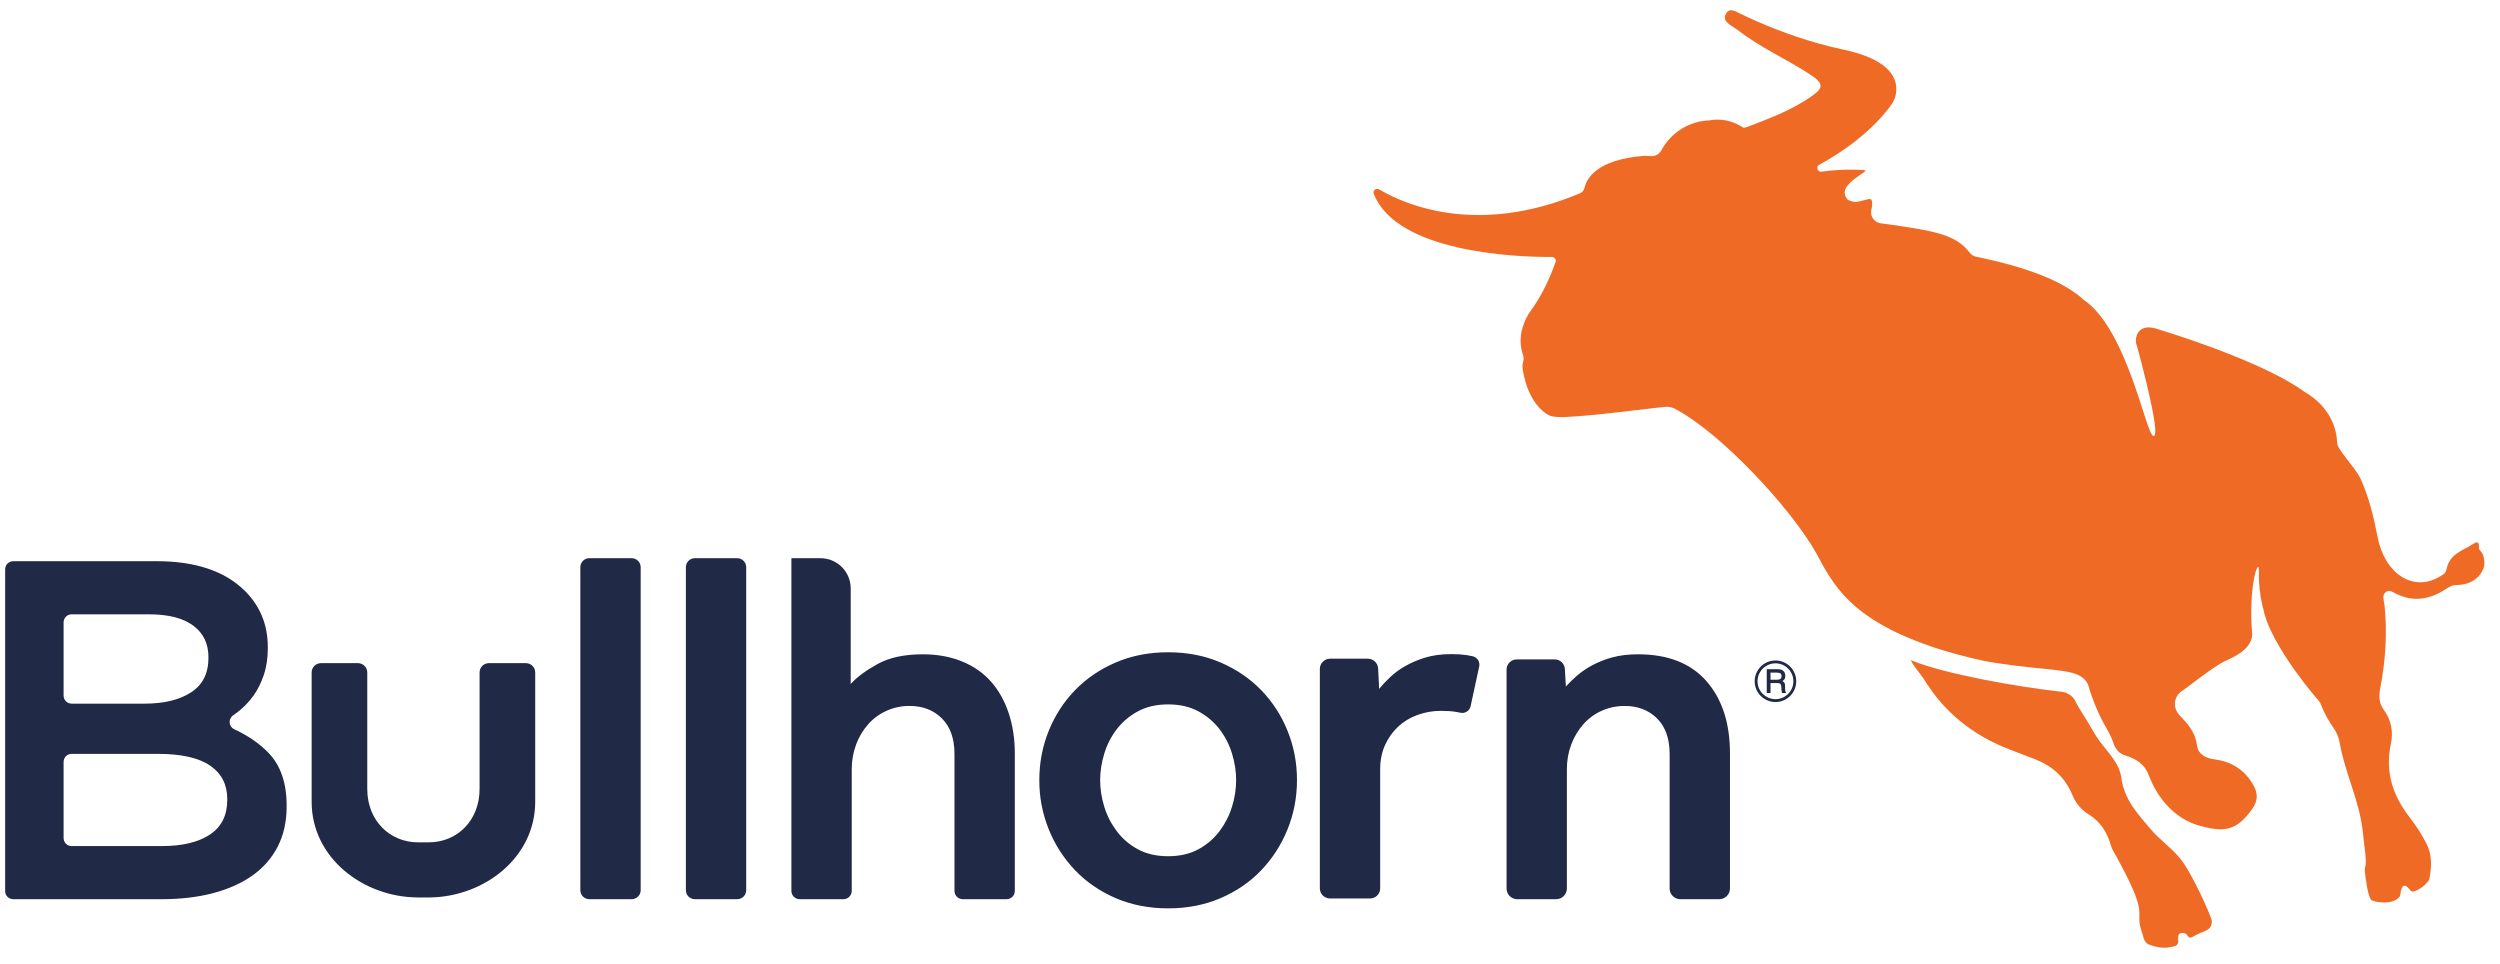
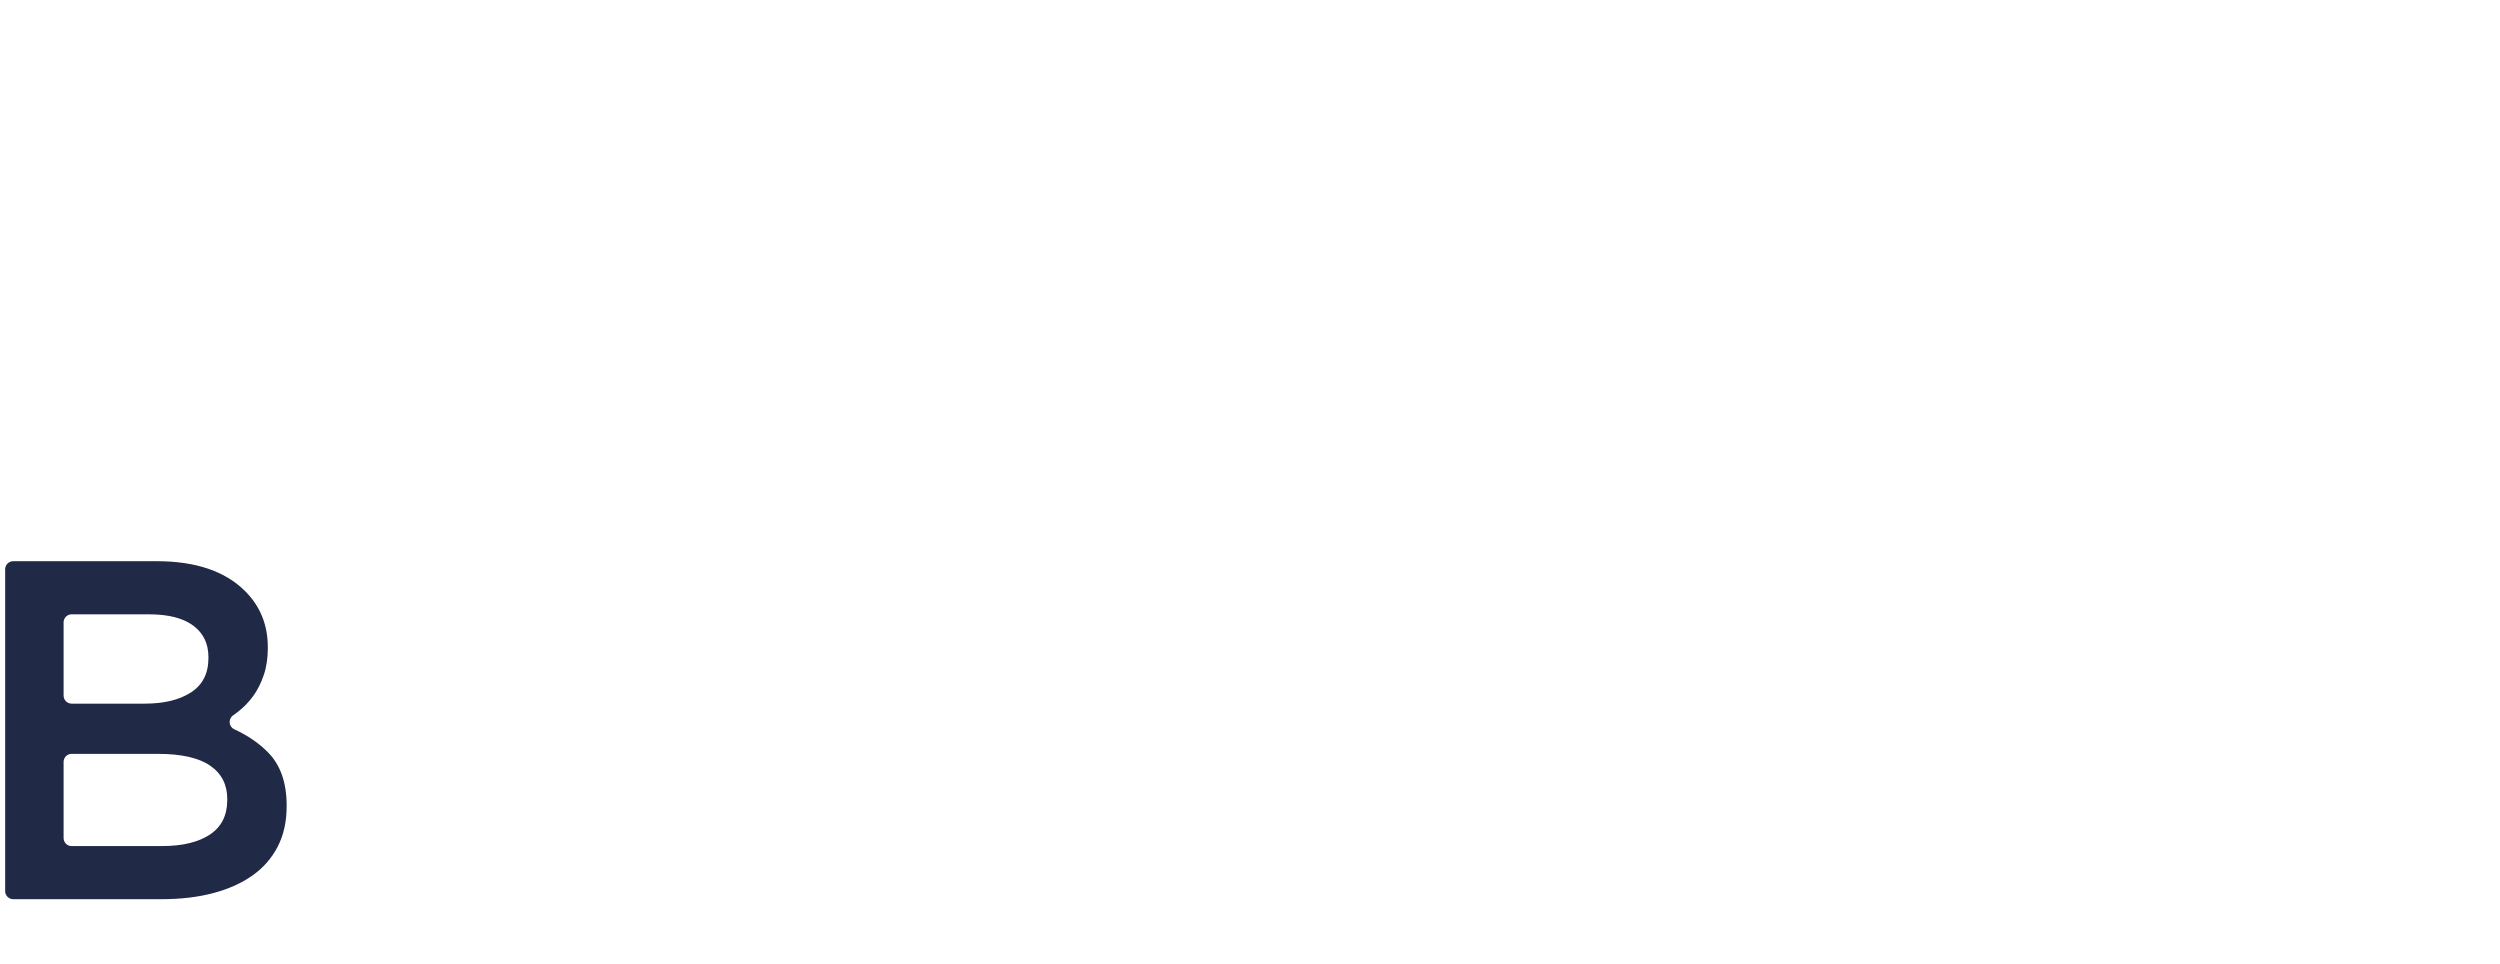
<svg xmlns="http://www.w3.org/2000/svg" width="96" height="37" viewBox="0 0 96 37" fill="none">
  <path fill-rule="evenodd" clip-rule="evenodd" d="M0.198 21.859C0.199 21.777 0.231 21.699 0.289 21.641C0.347 21.583 0.425 21.551 0.507 21.55H6.02C7.515 21.55 8.646 21.934 9.413 22.7C9.994 23.281 10.284 23.998 10.284 24.851V24.888C10.284 25.271 10.232 25.617 10.127 25.926C10.022 26.235 9.886 26.504 9.719 26.733C9.553 26.96 9.357 27.163 9.135 27.335C9.076 27.382 9.015 27.426 8.954 27.468C8.757 27.606 8.777 27.903 8.996 28.004C9.508 28.239 9.941 28.535 10.293 28.892C10.769 29.375 11.007 30.054 11.007 30.932V30.969C11.007 31.55 10.893 32.063 10.665 32.508C10.436 32.953 10.102 33.335 9.691 33.62C9.271 33.917 8.767 34.143 8.18 34.297C7.593 34.452 6.934 34.529 6.206 34.529H0.507C0.467 34.529 0.427 34.521 0.389 34.505C0.352 34.49 0.317 34.467 0.289 34.438C0.26 34.41 0.237 34.376 0.222 34.338C0.206 34.301 0.198 34.261 0.198 34.22V21.859H0.198ZM5.556 27.02C6.298 27.02 6.892 26.876 7.336 26.587C7.781 26.298 8.004 25.858 8.004 25.269V25.231C8.004 24.715 7.809 24.312 7.42 24.023C7.031 23.735 6.465 23.59 5.723 23.59H2.751C2.711 23.59 2.67 23.598 2.633 23.613C2.595 23.629 2.561 23.652 2.532 23.68C2.504 23.709 2.481 23.743 2.465 23.781C2.45 23.818 2.442 23.859 2.442 23.899V26.711C2.442 26.882 2.58 27.02 2.751 27.02H5.556ZM6.224 32.489C7.003 32.489 7.615 32.342 8.06 32.047C8.505 31.752 8.727 31.309 8.727 30.718V30.682C8.727 30.129 8.507 29.701 8.069 29.4C7.63 29.099 6.959 28.948 6.057 28.948H2.751C2.71 28.948 2.67 28.956 2.632 28.971C2.595 28.987 2.561 29.01 2.532 29.038C2.503 29.067 2.481 29.101 2.465 29.139C2.45 29.176 2.442 29.217 2.442 29.257V32.18C2.442 32.351 2.58 32.49 2.751 32.49L6.224 32.489Z" fill="#202945" />
-   <path fill-rule="evenodd" clip-rule="evenodd" d="M22.63 21.435H24.256C24.447 21.435 24.602 21.59 24.602 21.78V34.184C24.602 34.374 24.447 34.529 24.256 34.529H22.63C22.538 34.529 22.451 34.492 22.386 34.428C22.321 34.363 22.285 34.275 22.285 34.184V21.78C22.285 21.59 22.439 21.435 22.63 21.435ZM26.683 21.435H28.309C28.499 21.435 28.654 21.59 28.654 21.78V34.184C28.654 34.374 28.499 34.529 28.309 34.529H26.683C26.591 34.529 26.504 34.492 26.439 34.428C26.374 34.363 26.338 34.275 26.338 34.184V21.78C26.338 21.59 26.493 21.435 26.683 21.435ZM30.39 21.435H31.507C31.815 21.435 32.11 21.558 32.328 21.775C32.545 21.993 32.667 22.288 32.667 22.596V26.265C32.903 26.003 33.247 25.748 33.698 25.499C34.149 25.25 34.729 25.125 35.435 25.125C35.998 25.125 36.502 25.218 36.947 25.401C37.392 25.584 37.762 25.842 38.056 26.176C38.351 26.51 38.576 26.912 38.733 27.383C38.89 27.854 38.969 28.372 38.969 28.934V34.211C38.969 34.252 38.961 34.294 38.945 34.333C38.929 34.371 38.906 34.406 38.876 34.436C38.846 34.465 38.811 34.489 38.773 34.505C38.734 34.521 38.693 34.529 38.651 34.529H36.97C36.886 34.529 36.805 34.495 36.745 34.436C36.686 34.376 36.652 34.295 36.652 34.211V28.953C36.652 28.364 36.492 27.91 36.172 27.59C35.851 27.269 35.435 27.108 34.925 27.108C34.62 27.106 34.319 27.17 34.041 27.295C33.772 27.416 33.531 27.593 33.335 27.815C33.135 28.043 32.979 28.306 32.874 28.591C32.761 28.895 32.704 29.218 32.707 29.542V34.21C32.707 34.252 32.699 34.294 32.683 34.332C32.667 34.371 32.643 34.406 32.614 34.435C32.584 34.465 32.549 34.489 32.511 34.505C32.472 34.52 32.431 34.529 32.389 34.529H30.708C30.624 34.529 30.543 34.495 30.483 34.436C30.424 34.376 30.39 34.295 30.39 34.211V21.435V21.435ZM58.242 25.322H59.702C59.802 25.322 59.897 25.36 59.97 25.428C60.042 25.497 60.086 25.59 60.091 25.69L60.129 26.363C60.247 26.232 60.388 26.094 60.551 25.95C60.732 25.794 60.929 25.66 61.14 25.548C61.386 25.417 61.646 25.314 61.915 25.243C62.203 25.165 62.531 25.125 62.897 25.125C64.048 25.125 64.926 25.469 65.528 26.156C66.129 26.843 66.431 27.769 66.431 28.934V34.117C66.431 34.344 66.246 34.529 66.019 34.529H64.526C64.417 34.529 64.312 34.486 64.235 34.408C64.157 34.331 64.114 34.226 64.114 34.117V28.954C64.114 28.365 63.954 27.91 63.633 27.59C63.313 27.269 62.897 27.109 62.386 27.109C62.072 27.109 61.778 27.171 61.503 27.295C61.233 27.416 60.992 27.593 60.797 27.815C60.597 28.044 60.441 28.306 60.335 28.591C60.222 28.895 60.166 29.218 60.168 29.543V34.117C60.168 34.345 59.984 34.529 59.757 34.529H58.264C58.209 34.529 58.156 34.519 58.106 34.498C58.056 34.477 58.011 34.447 57.972 34.409C57.934 34.37 57.904 34.325 57.883 34.275C57.862 34.225 57.852 34.171 57.852 34.117V25.712C57.852 25.609 57.893 25.51 57.966 25.436C58.039 25.363 58.138 25.322 58.242 25.322M68.976 26.159C68.976 26.302 68.94 26.436 68.869 26.558C68.799 26.68 68.698 26.781 68.576 26.851C68.456 26.922 68.318 26.959 68.178 26.959C68.036 26.959 67.903 26.922 67.78 26.851C67.658 26.782 67.556 26.681 67.486 26.559C67.416 26.438 67.379 26.301 67.379 26.161C67.379 26.021 67.416 25.883 67.486 25.762C67.558 25.637 67.656 25.54 67.779 25.469C67.903 25.398 68.036 25.362 68.178 25.362C68.32 25.362 68.453 25.398 68.576 25.468C68.699 25.538 68.796 25.637 68.868 25.761C68.94 25.886 68.976 26.018 68.976 26.159ZM68.866 26.16C68.866 26.038 68.836 25.924 68.773 25.817C68.714 25.711 68.627 25.624 68.522 25.564C68.418 25.503 68.299 25.471 68.178 25.471C68.057 25.471 67.939 25.503 67.834 25.564C67.728 25.623 67.641 25.711 67.581 25.817C67.519 25.923 67.489 26.039 67.489 26.162C67.489 26.285 67.519 26.399 67.581 26.505C67.642 26.611 67.727 26.695 67.835 26.756C67.939 26.817 68.058 26.849 68.179 26.849C68.299 26.849 68.418 26.817 68.522 26.756C68.629 26.694 68.713 26.611 68.774 26.504C68.836 26.398 68.866 26.284 68.866 26.16ZM67.843 25.696H68.228C68.318 25.696 68.382 25.705 68.421 25.723C68.462 25.741 68.496 25.772 68.519 25.811C68.543 25.851 68.556 25.899 68.556 25.952C68.557 25.994 68.548 26.036 68.531 26.073C68.508 26.107 68.478 26.135 68.442 26.154C68.477 26.169 68.506 26.194 68.526 26.226C68.54 26.252 68.547 26.298 68.547 26.363V26.466C68.547 26.515 68.558 26.555 68.579 26.588L68.594 26.612H68.431C68.42 26.568 68.412 26.523 68.409 26.478L68.402 26.366C68.402 26.335 68.395 26.306 68.382 26.279C68.371 26.262 68.356 26.249 68.337 26.242C68.299 26.232 68.26 26.228 68.22 26.231H67.988V26.612H67.843V25.696ZM67.988 25.829V26.101H68.216C68.285 26.101 68.332 26.093 68.356 26.078C68.393 26.055 68.412 26.017 68.412 25.964C68.412 25.917 68.398 25.883 68.372 25.861C68.346 25.84 68.296 25.829 68.225 25.829L67.988 25.829ZM51.077 25.294H52.525C52.736 25.294 52.909 25.459 52.92 25.669L52.959 26.453C53.064 26.322 53.199 26.178 53.362 26.021C53.537 25.855 53.732 25.71 53.941 25.589C54.186 25.449 54.446 25.337 54.716 25.256C55.011 25.164 55.348 25.118 55.727 25.118C55.95 25.118 56.149 25.131 56.326 25.157C56.402 25.168 56.478 25.183 56.554 25.201C56.638 25.221 56.711 25.273 56.758 25.346C56.804 25.418 56.82 25.506 56.802 25.591L56.471 27.12C56.462 27.163 56.444 27.203 56.418 27.239C56.393 27.275 56.361 27.305 56.323 27.328C56.286 27.351 56.244 27.367 56.201 27.373C56.157 27.38 56.113 27.378 56.071 27.368C56.019 27.355 55.966 27.344 55.914 27.336C55.75 27.31 55.557 27.297 55.335 27.297C55.021 27.297 54.72 27.349 54.432 27.454C54.155 27.552 53.901 27.706 53.686 27.905C53.474 28.105 53.304 28.346 53.185 28.612C53.061 28.887 52.999 29.194 52.999 29.535V34.112C52.999 34.327 52.825 34.501 52.61 34.501H51.071C50.968 34.501 50.869 34.46 50.796 34.387C50.723 34.314 50.682 34.215 50.682 34.112V25.689C50.682 25.471 50.859 25.294 51.077 25.294ZM18.773 25.465C18.726 25.465 18.68 25.474 18.636 25.492C18.593 25.51 18.553 25.536 18.52 25.569C18.487 25.603 18.461 25.642 18.443 25.686C18.425 25.729 18.416 25.776 18.416 25.822V30.297C18.416 31.523 17.54 32.345 16.472 32.345H16.047C14.979 32.345 14.103 31.522 14.103 30.297V25.822C14.103 25.776 14.094 25.729 14.076 25.686C14.058 25.642 14.031 25.603 13.998 25.57C13.965 25.537 13.926 25.51 13.882 25.492C13.839 25.474 13.793 25.465 13.746 25.465H12.325C12.23 25.465 12.139 25.503 12.072 25.57C12.005 25.637 11.967 25.728 11.967 25.822V30.787C11.967 32.944 13.941 34.444 16.028 34.462L16.043 34.463L16.067 34.463L16.451 34.463V34.464L16.48 34.463H16.526V34.462C18.599 34.427 20.552 32.932 20.552 30.787V25.822C20.552 25.727 20.514 25.637 20.447 25.569C20.38 25.502 20.289 25.465 20.194 25.465H18.773H18.773ZM39.91 29.954C39.91 29.287 40.031 28.656 40.273 28.06C40.506 27.479 40.849 26.949 41.284 26.5C41.716 26.055 42.236 25.701 42.845 25.439C43.453 25.178 44.123 25.047 44.856 25.047C45.589 25.047 46.26 25.177 46.868 25.439C47.477 25.701 47.998 26.055 48.429 26.5C48.864 26.949 49.208 27.48 49.44 28.06C49.682 28.656 49.804 29.287 49.804 29.954C49.804 30.622 49.682 31.253 49.44 31.849C49.206 32.432 48.863 32.965 48.43 33.419C47.998 33.871 47.477 34.227 46.869 34.489C46.26 34.75 45.59 34.881 44.856 34.881C44.124 34.881 43.453 34.75 42.844 34.489C42.236 34.227 41.716 33.871 41.284 33.419C40.85 32.965 40.507 32.432 40.273 31.849C40.03 31.247 39.906 30.604 39.91 29.954ZM44.857 32.879C45.301 32.879 45.688 32.791 46.015 32.614C46.334 32.444 46.612 32.206 46.83 31.918C47.043 31.634 47.206 31.315 47.31 30.975C47.414 30.645 47.467 30.301 47.468 29.954C47.468 29.627 47.416 29.29 47.311 28.943C47.209 28.602 47.046 28.283 46.83 28.001C46.61 27.717 46.332 27.482 46.015 27.314C45.688 27.137 45.301 27.049 44.857 27.049C44.411 27.049 44.026 27.137 43.698 27.314C43.381 27.483 43.103 27.717 42.884 28.001C42.668 28.283 42.505 28.602 42.403 28.943C42.301 29.271 42.248 29.611 42.246 29.954C42.246 30.295 42.298 30.635 42.403 30.975C42.507 31.316 42.668 31.63 42.884 31.918C43.101 32.206 43.379 32.444 43.698 32.614C44.025 32.791 44.412 32.879 44.856 32.879" fill="#202945" />
-   <path fill-rule="evenodd" clip-rule="evenodd" d="M82.573 31.826C82.918 32.242 83.382 32.549 83.728 32.979C84.191 33.551 84.929 35.221 84.935 35.374C84.934 35.755 84.627 35.734 84.327 35.907C84.184 35.96 84.1 36.11 83.961 35.876C83.926 35.849 83.885 35.831 83.841 35.825C83.797 35.82 83.753 35.827 83.713 35.845C83.627 35.883 83.634 36.013 83.645 36.143C83.651 36.224 83.602 36.303 83.53 36.325C83.279 36.403 83.018 36.422 82.735 36.338C82.513 36.272 82.353 36.265 82.288 35.916L82.279 35.887C81.88 34.812 82.699 35.435 81.12 32.622L81.062 32.478C80.93 31.985 80.65 31.54 80.202 31.269C79.925 31.101 79.71 30.848 79.589 30.547C79.305 29.854 78.814 29.421 78.178 29.167C77.761 29.001 77.336 28.853 76.92 28.678C75.975 28.282 74.856 27.564 74.038 26.325C74.003 26.272 73.96 26.219 73.928 26.156C73.86 26.02 73.269 25.312 73.405 25.36C74.645 25.878 77.519 26.385 79.16 26.563C79.404 26.59 79.626 26.742 79.715 26.971C79.728 27.004 79.851 27.213 79.874 27.248C80.375 28.035 80.404 28.158 80.609 28.438C80.935 28.884 81.381 29.297 81.457 29.859C81.576 30.737 82.11 31.265 82.573 31.826ZM95.289 21.201C95.263 21.166 95.185 21.121 95.191 21.032C95.213 20.733 95.062 20.825 94.95 20.899C94.564 21.157 94.06 21.249 93.938 21.892C93.91 22.034 93.775 22.086 93.67 22.149C92.667 22.744 91.562 22.036 91.293 20.591C91.152 19.843 90.967 19.111 90.668 18.429C90.508 18.061 90.036 17.571 89.806 17.186C89.767 17.123 89.746 17.05 89.743 16.976C89.732 16.579 89.563 15.668 88.485 15.04L88.461 15.025C87.139 14.064 84.294 13.072 82.768 12.611C82.186 12.449 82.029 12.824 82.015 13.06C82.013 13.106 82.019 13.15 82.031 13.194C82.061 13.301 82.124 13.518 82.125 13.525C82.487 14.904 82.952 16.816 82.685 16.741C82.4 16.662 81.693 12.671 80.026 11.522L79.994 11.497C78.906 10.491 76.647 10.018 75.885 9.859C75.786 9.838 75.697 9.783 75.636 9.702C75.188 9.106 74.487 8.924 73.4 8.747C73.011 8.682 72.621 8.626 72.23 8.577C72.166 8.57 72.105 8.548 72.05 8.514C71.996 8.479 71.95 8.434 71.915 8.379C71.88 8.325 71.858 8.264 71.85 8.2C71.842 8.136 71.848 8.072 71.868 8.01L71.869 8.006C71.904 7.897 71.905 7.677 71.834 7.649C71.753 7.617 71.498 7.73 71.283 7.754C71.139 7.77 70.974 7.678 70.966 7.673C70.913 7.642 71.041 7.751 70.986 7.699C70.358 7.103 71.924 6.554 71.578 6.53C71.46 6.523 71.341 6.518 71.223 6.516C70.793 6.507 70.363 6.533 69.938 6.593C69.84 6.606 69.778 6.514 69.787 6.431C69.788 6.411 69.795 6.391 69.806 6.374C69.817 6.356 69.833 6.342 69.851 6.332C71.911 5.213 72.685 3.934 72.685 3.934C72.685 3.934 73.312 2.916 71.857 2.242C71.579 2.114 71.226 1.998 70.777 1.902C69.518 1.635 68.388 1.221 67.515 0.842C67.239 0.722 66.966 0.595 66.697 0.461C66.687 0.456 66.629 0.428 66.581 0.414C66.445 0.362 66.326 0.403 66.256 0.573C66.14 0.854 66.528 0.998 66.731 1.156C67.596 1.826 68.576 2.254 69.471 2.835C70.036 3.201 70.052 3.363 69.535 3.718C68.784 4.234 67.935 4.557 67.08 4.878C67.037 4.894 66.992 4.903 66.946 4.904C66.495 4.606 66.042 4.547 65.625 4.624C64.876 4.654 64.175 5.073 63.793 5.777C63.754 5.848 63.695 5.907 63.623 5.946C63.551 5.984 63.469 6.001 63.388 5.995C63.357 5.992 63.326 5.991 63.295 5.992C63.24 5.982 63.185 5.98 63.129 5.985C61.286 6.126 60.919 6.883 60.847 7.207C60.838 7.253 60.818 7.296 60.788 7.333C60.759 7.37 60.721 7.399 60.678 7.419C56.713 9.091 53.92 7.838 52.985 7.287L52.964 7.275C52.844 7.203 52.703 7.318 52.754 7.447C53.635 9.689 58.18 9.864 59.449 9.867H59.595C59.69 9.867 59.767 9.964 59.736 10.055C59.41 10.991 59.021 11.603 58.776 11.94C58.654 12.107 58.56 12.292 58.497 12.489L58.471 12.57C58.361 12.915 58.365 13.287 58.483 13.629C58.512 13.713 58.514 13.803 58.491 13.888C58.479 13.926 58.471 13.965 58.467 14.005C58.467 14.005 58.456 14.092 58.472 14.191C58.71 15.643 59.501 15.955 59.501 15.955C59.501 15.955 59.635 16.036 60.155 16.011C61.393 15.953 63.474 15.657 63.99 15.621C64.046 15.618 64.1 15.623 64.154 15.637L64.187 15.646C64.226 15.656 64.262 15.669 64.296 15.687C66.085 16.615 68.752 19.506 69.707 21.178C69.761 21.279 69.816 21.379 69.873 21.478C70.321 22.332 70.794 22.971 71.56 23.537C71.646 23.6 71.889 23.781 72.282 24.006C72.776 24.287 73.177 24.45 73.5 24.58C74.368 24.93 75.085 25.112 75.609 25.245C75.835 25.302 75.983 25.335 76.077 25.355C76.481 25.44 76.847 25.49 77.307 25.55C79.038 25.777 79.841 25.687 80.157 26.237C80.179 26.264 80.24 26.474 80.26 26.548L80.267 26.572C80.693 27.813 80.962 27.958 81.154 28.527C81.245 28.795 81.386 28.944 81.63 29.017C82.013 29.131 82.353 29.343 82.509 29.758C82.868 30.715 83.558 31.455 84.452 31.704C85.438 31.978 85.889 31.891 86.48 31.071C86.702 30.764 86.715 30.478 86.535 30.159C86.181 29.533 85.657 29.235 85.014 29.155C84.706 29.117 84.413 28.962 84.371 28.646C84.301 28.12 84.028 27.811 83.712 27.486C83.4 27.166 83.475 26.716 83.825 26.509C83.917 26.455 84.97 25.62 85.397 25.406C85.549 25.327 86.457 25.009 86.486 24.372C86.355 22.849 86.603 21.763 86.718 21.773C86.784 21.778 86.665 22.278 86.869 23.229C86.879 23.276 86.893 23.322 86.909 23.367V23.368C87.097 24.464 88.402 26.185 89.044 26.916C89.077 26.953 89.101 26.994 89.118 27.04C89.248 27.379 89.419 27.692 89.631 27.988C89.715 28.106 89.807 28.319 89.832 28.463C90.038 29.687 90.622 30.766 90.74 32.013C90.785 32.486 90.891 33.063 90.828 33.276C90.813 33.324 90.802 33.373 90.807 33.424C90.837 33.759 90.944 34.506 91.072 34.571C91.208 34.64 91.847 34.769 92.135 34.447C92.158 34.419 92.172 34.384 92.174 34.348C92.231 33.812 92.448 34.044 92.56 34.189C92.575 34.211 92.597 34.226 92.622 34.233C92.647 34.241 92.674 34.24 92.699 34.23C92.966 34.129 93.087 34.021 93.249 33.829C93.27 33.804 93.283 33.775 93.289 33.744C93.376 33.284 93.396 32.832 93.182 32.406C92.991 32.025 92.76 31.683 92.508 31.356C91.908 30.569 91.573 29.681 91.81 28.566C91.913 28.082 91.812 27.636 91.543 27.264C91.357 27.006 91.335 26.767 91.403 26.419C91.607 25.366 91.675 24.296 91.564 23.224C91.547 23.059 91.456 22.877 91.601 22.747C91.74 22.623 91.885 22.74 92.016 22.803C92.663 23.12 93.284 23.026 93.887 22.643C94.027 22.554 94.16 22.464 94.328 22.464C95.022 22.465 95.346 22.009 95.394 21.709C95.412 21.593 95.398 21.348 95.289 21.201Z" fill="#EF6A25" />
</svg>